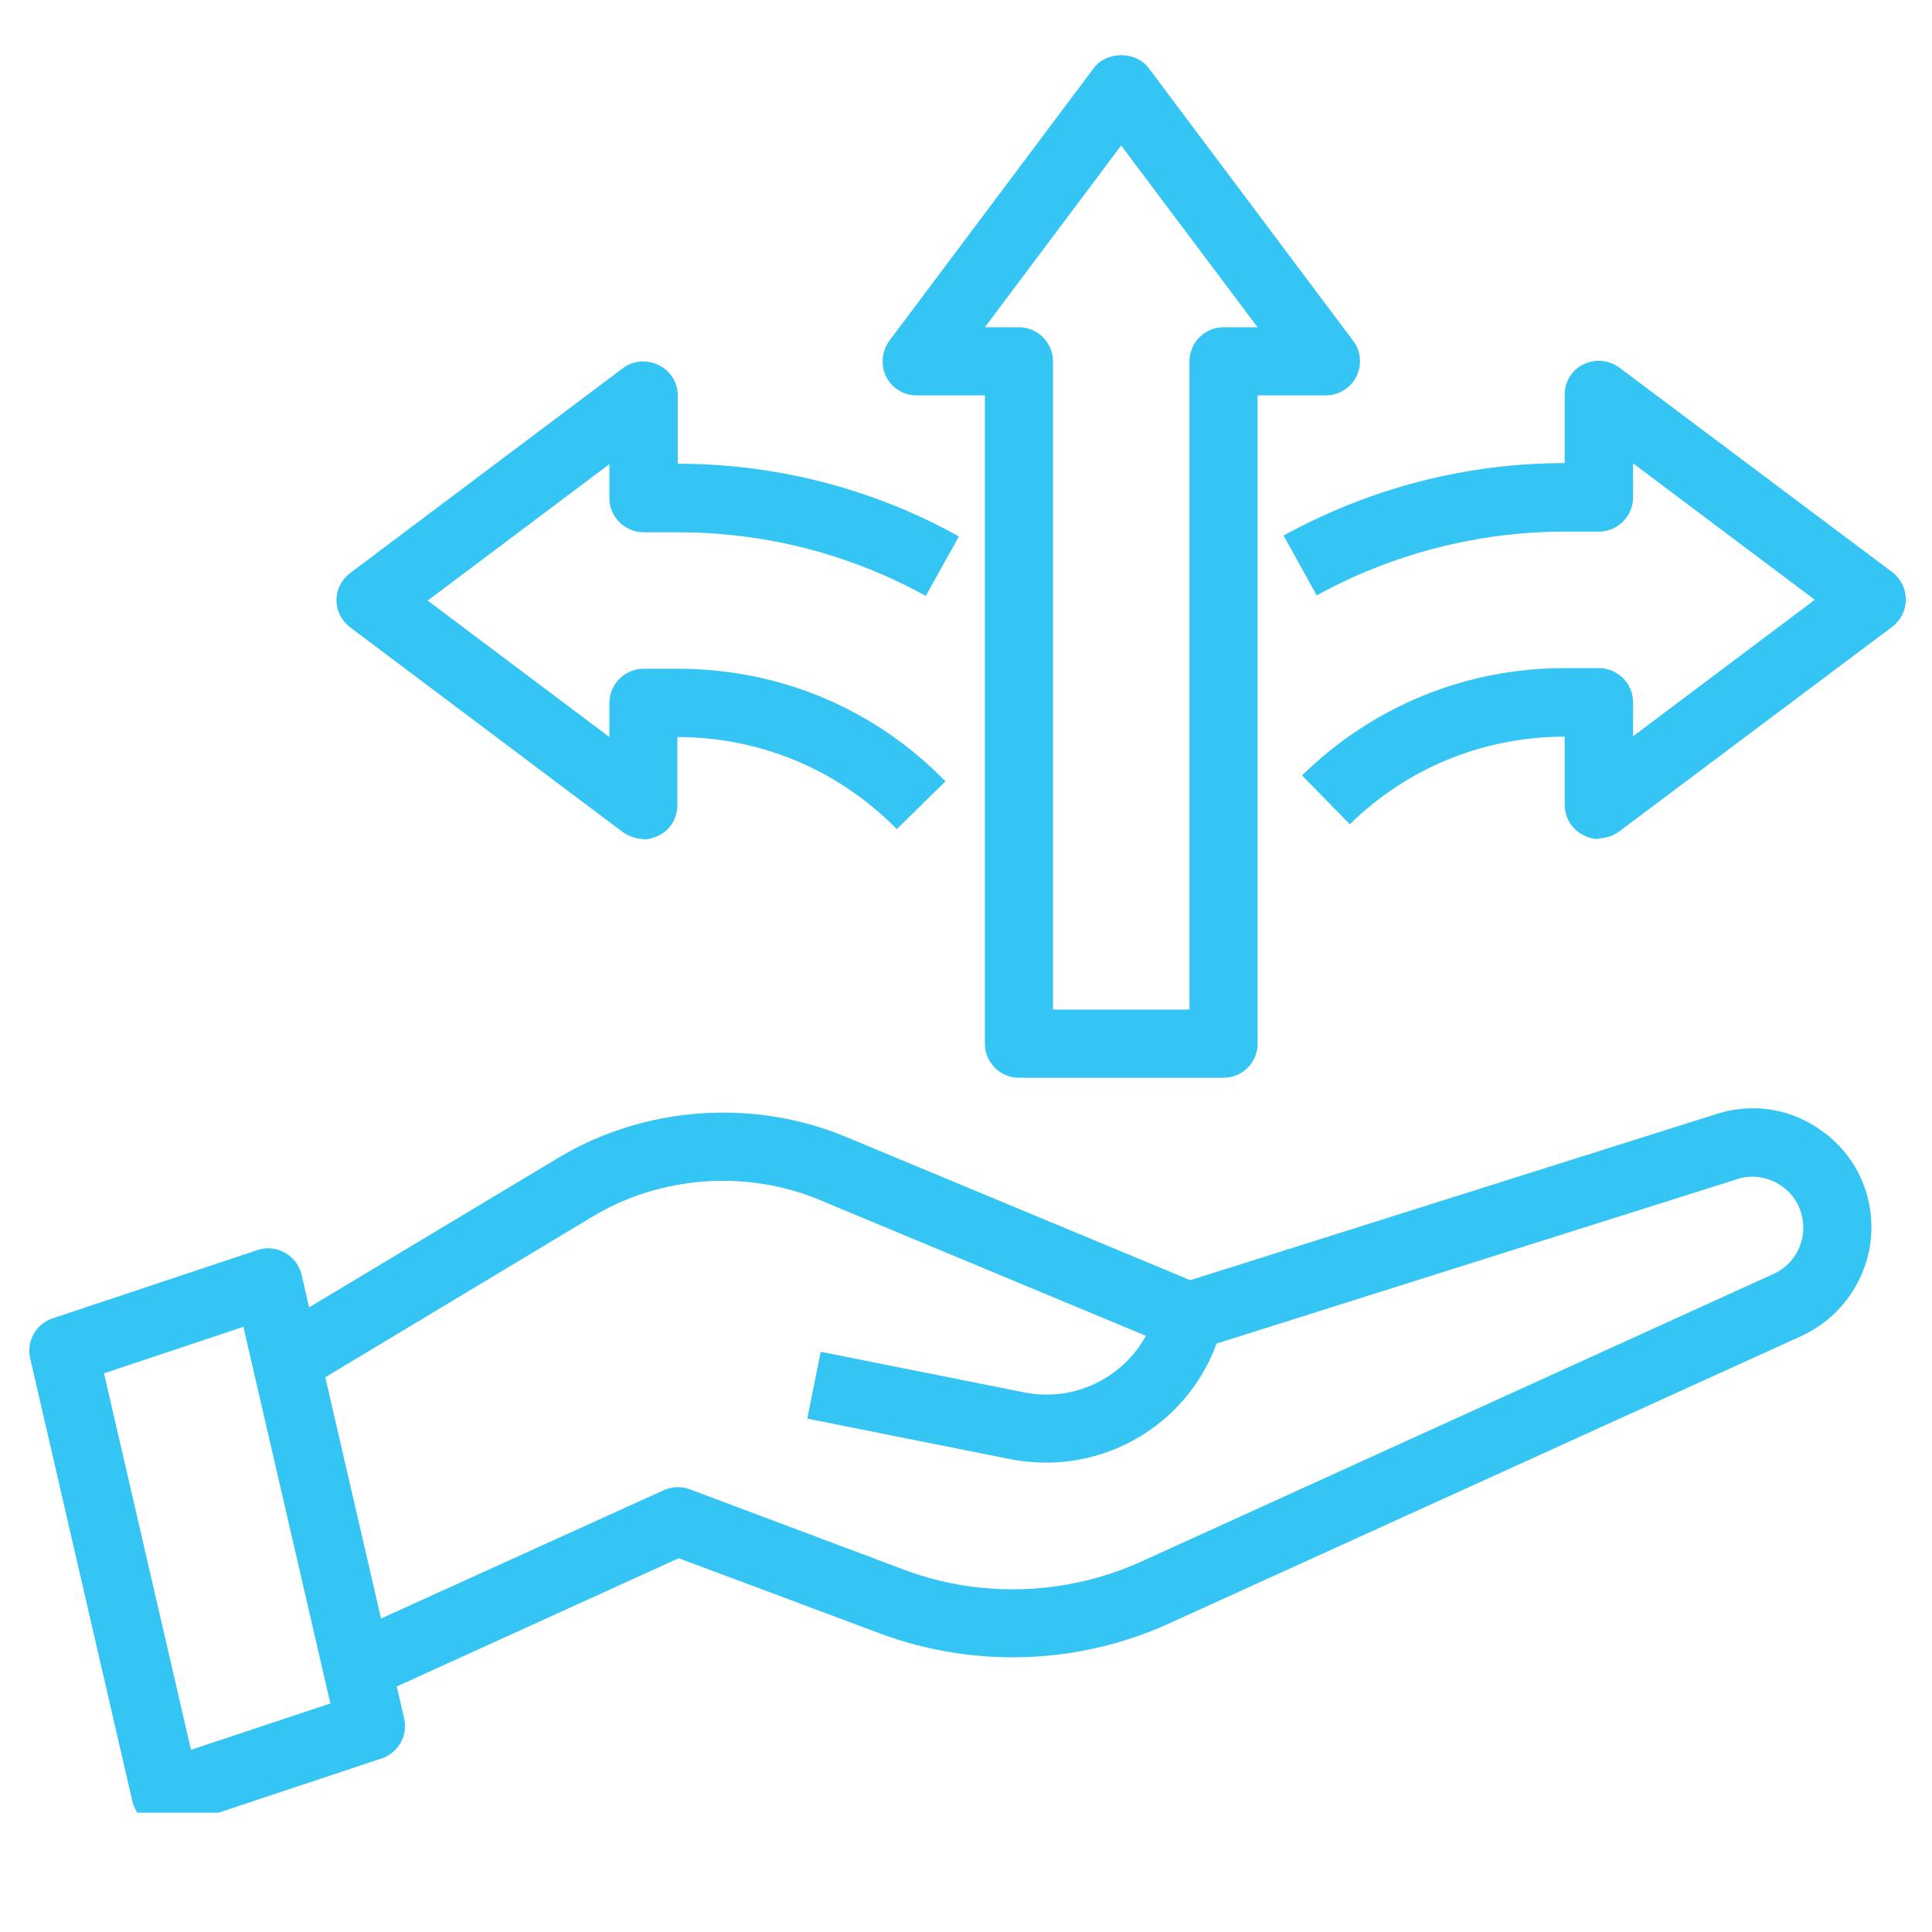
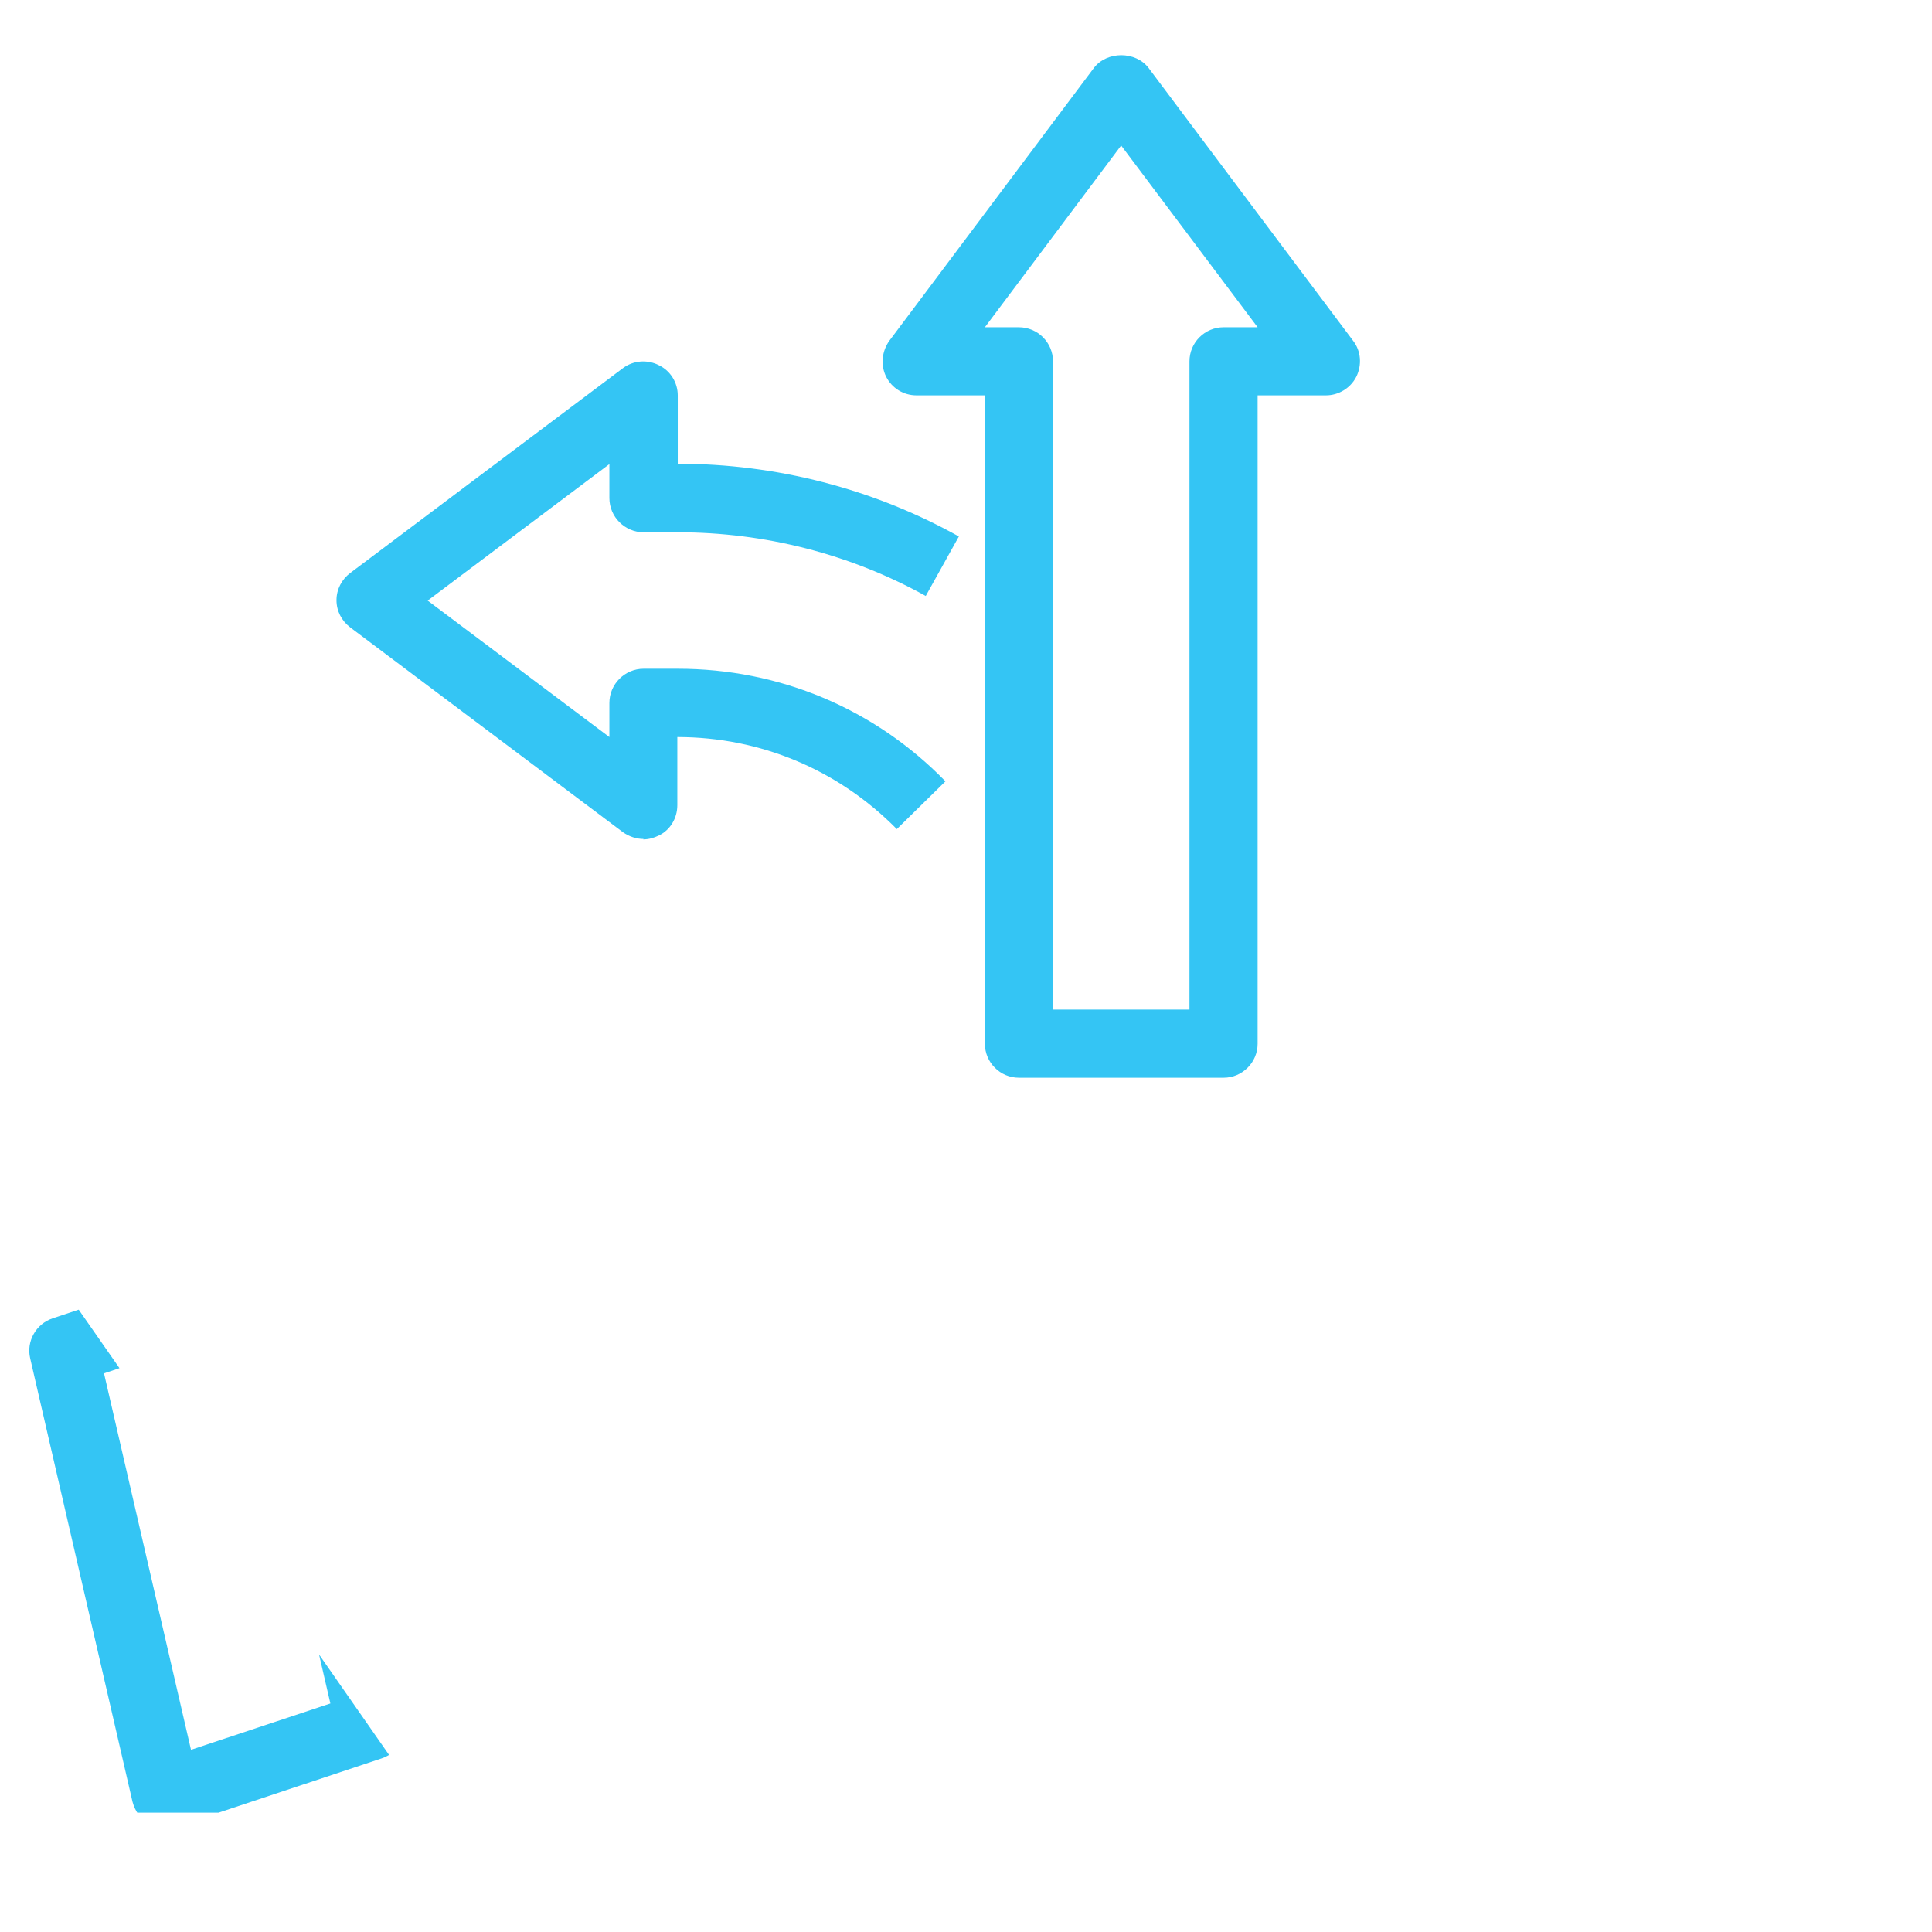
<svg xmlns="http://www.w3.org/2000/svg" width="48" zoomAndPan="magnify" viewBox="0 0 36 36" height="48" preserveAspectRatio="xMidYMid meet" version="1.0">
  <defs>
    <clipPath id="cfd9277947">
-       <path d="M 23 6 L 35.512 6 L 35.512 16 L 23 16 Z M 23 6 " clip-rule="nonzero" />
-     </clipPath>
+       </clipPath>
    <clipPath id="9bbe9a030e">
-       <path d="M 0.488 23 L 8 23 L 8 33.777 L 0.488 33.777 Z M 0.488 23 " clip-rule="nonzero" />
+       <path d="M 0.488 23 L 8 33.777 L 0.488 33.777 Z M 0.488 23 " clip-rule="nonzero" />
    </clipPath>
  </defs>
  <path fill="#34c5f4" d="M 22.801 20.082 L 18.984 20.082 C 18.637 20.082 18.352 19.797 18.352 19.449 L 18.352 7.367 L 17.078 7.367 C 16.836 7.367 16.621 7.234 16.512 7.02 C 16.406 6.805 16.43 6.551 16.57 6.352 L 20.383 1.266 C 20.625 0.949 21.16 0.949 21.402 1.266 L 25.215 6.352 C 25.363 6.543 25.379 6.805 25.273 7.02 C 25.164 7.234 24.941 7.367 24.707 7.367 L 23.434 7.367 L 23.434 19.449 C 23.434 19.797 23.148 20.082 22.801 20.082 Z M 19.621 18.812 L 22.164 18.812 L 22.164 6.734 C 22.164 6.383 22.449 6.098 22.801 6.098 L 23.434 6.098 L 20.891 2.711 L 18.352 6.098 L 18.984 6.098 C 19.336 6.098 19.621 6.383 19.621 6.734 Z M 19.621 18.812 " fill-opacity="1" fill-rule="nonzero" />
  <g clip-path="url(#cfd9277947)">
    <path fill="#34c5f4" d="M 29.793 15.633 C 29.695 15.633 29.594 15.613 29.508 15.562 C 29.289 15.457 29.156 15.234 29.156 14.996 L 29.156 13.727 C 27.648 13.727 26.227 14.305 25.152 15.359 L 24.262 14.449 C 25.578 13.16 27.312 12.449 29.156 12.449 L 29.793 12.449 C 30.141 12.449 30.43 12.734 30.43 13.086 L 30.43 13.719 L 33.816 11.176 L 30.43 8.633 L 30.43 9.27 C 30.43 9.621 30.141 9.906 29.793 9.906 L 29.156 9.906 C 27.543 9.906 25.941 10.32 24.535 11.094 L 23.918 9.98 C 25.516 9.098 27.32 8.629 29.156 8.629 L 29.156 7.355 C 29.156 7.113 29.289 6.891 29.508 6.789 C 29.723 6.684 29.977 6.707 30.172 6.848 L 35.258 10.66 C 35.418 10.781 35.512 10.969 35.512 11.172 C 35.512 11.375 35.418 11.559 35.258 11.68 L 30.172 15.492 C 30.059 15.574 29.926 15.621 29.793 15.621 Z M 29.793 15.633 " fill-opacity="1" fill-rule="nonzero" />
  </g>
  <path fill="#34c5f4" d="M 11.992 15.633 C 11.859 15.633 11.727 15.59 11.609 15.508 L 6.527 11.691 C 6.367 11.57 6.27 11.387 6.27 11.184 C 6.27 10.98 6.367 10.797 6.527 10.676 L 11.609 6.859 C 11.801 6.715 12.062 6.695 12.277 6.805 C 12.496 6.91 12.629 7.133 12.629 7.367 L 12.629 8.641 C 14.461 8.641 16.27 9.105 17.867 9.996 L 17.25 11.105 C 15.844 10.324 14.25 9.918 12.629 9.918 L 11.992 9.918 C 11.645 9.918 11.355 9.633 11.355 9.281 L 11.355 8.648 L 7.969 11.191 L 11.355 13.734 L 11.355 13.098 C 11.355 12.746 11.645 12.461 11.992 12.461 L 12.629 12.461 C 14.523 12.461 16.297 13.203 17.617 14.559 L 16.711 15.449 C 15.621 14.344 14.172 13.734 12.621 13.734 L 12.621 15.004 C 12.621 15.246 12.488 15.469 12.273 15.57 C 12.184 15.613 12.09 15.641 11.984 15.641 Z M 11.992 15.633 " fill-opacity="1" fill-rule="nonzero" />
-   <path fill="#34c5f4" d="M 19.5 27.254 C 19.277 27.254 19.055 27.234 18.832 27.191 L 15.043 26.434 L 15.293 25.188 L 19.082 25.945 C 20.008 26.129 20.918 25.684 21.352 24.891 L 15.273 22.359 C 13.914 21.793 12.316 21.906 11.051 22.664 L 5.961 25.723 L 5.305 24.633 L 10.398 21.578 C 12.004 20.609 14.035 20.465 15.762 21.184 L 22.406 23.949 C 22.699 24.07 22.855 24.387 22.773 24.691 C 22.395 26.223 21.02 27.254 19.492 27.254 Z M 19.5 27.254 " fill-opacity="1" fill-rule="nonzero" />
-   <path fill="#34c5f4" d="M 7.168 31.527 L 6.641 30.367 L 12.363 27.77 C 12.516 27.699 12.691 27.691 12.852 27.75 L 16.848 29.25 C 18.273 29.785 19.867 29.727 21.25 29.105 L 33.047 23.738 C 33.383 23.586 33.602 23.25 33.602 22.875 C 33.602 22.57 33.461 22.289 33.211 22.109 C 32.965 21.934 32.66 21.875 32.367 21.973 L 22.348 25.137 L 21.965 23.922 L 31.984 20.758 C 32.664 20.539 33.391 20.66 33.961 21.082 C 34.539 21.5 34.871 22.156 34.871 22.867 C 34.871 23.73 34.363 24.527 33.574 24.891 L 21.777 30.254 C 20.086 31.023 18.141 31.086 16.398 30.438 L 12.648 29.035 Z M 7.168 31.527 " fill-opacity="1" fill-rule="nonzero" />
  <g clip-path="url(#9bbe9a030e)">
    <path fill="#34c5f4" d="M 3.094 34.07 C 2.984 34.07 2.875 34.043 2.781 33.984 C 2.621 33.898 2.516 33.75 2.469 33.574 L 0.562 25.309 C 0.488 24.992 0.672 24.668 0.98 24.566 L 4.797 23.293 C 4.969 23.234 5.152 23.254 5.312 23.344 C 5.469 23.434 5.578 23.578 5.621 23.758 L 7.531 32.023 C 7.605 32.34 7.422 32.664 7.109 32.766 L 3.297 34.035 C 3.234 34.055 3.164 34.07 3.094 34.07 Z M 1.938 25.59 L 3.559 32.605 L 6.156 31.742 L 4.535 24.723 Z M 1.938 25.59 " fill-opacity="1" fill-rule="nonzero" />
  </g>
</svg>